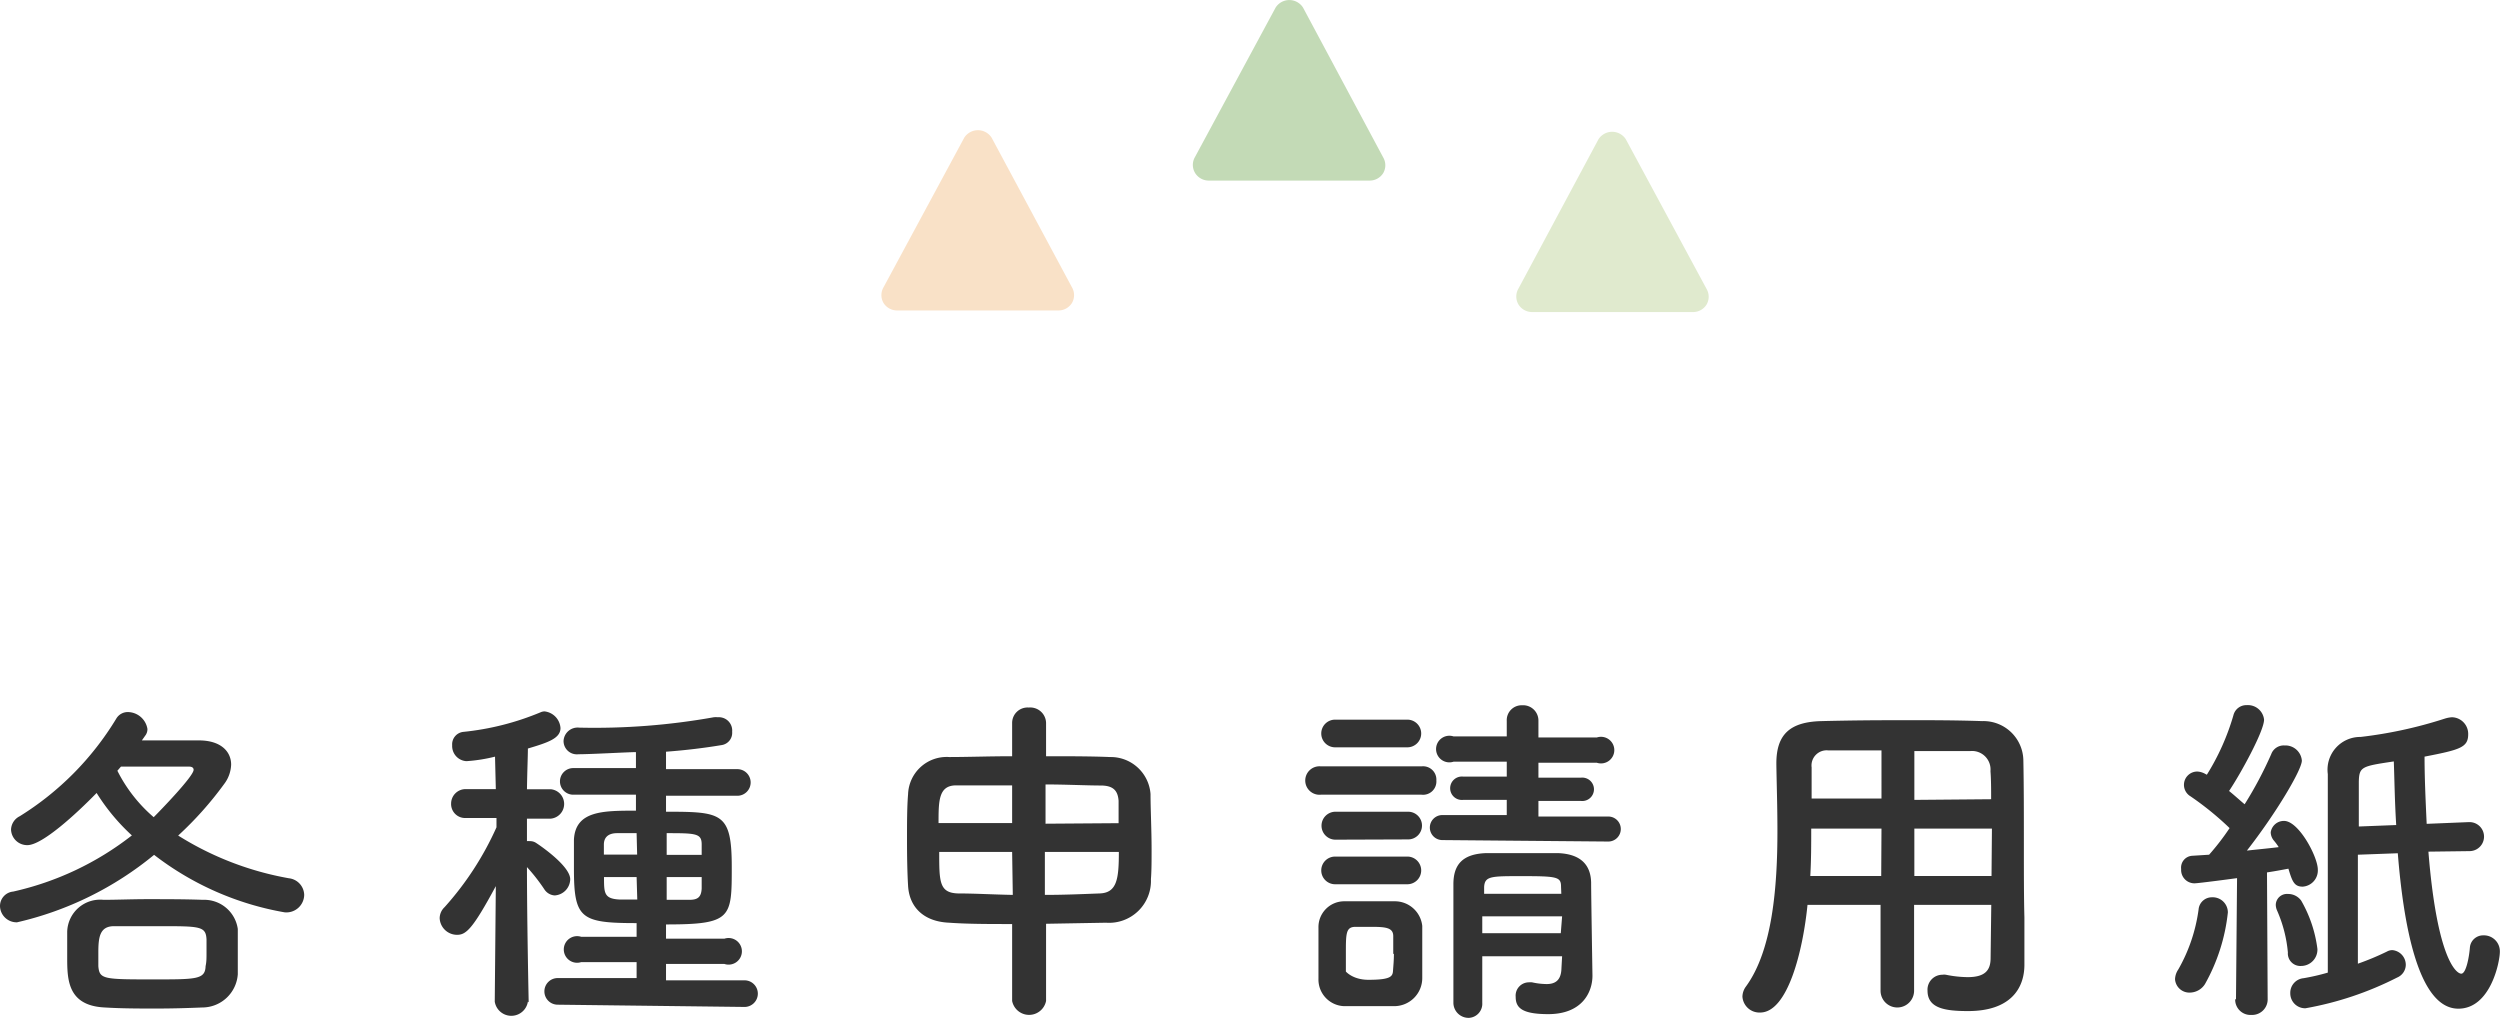
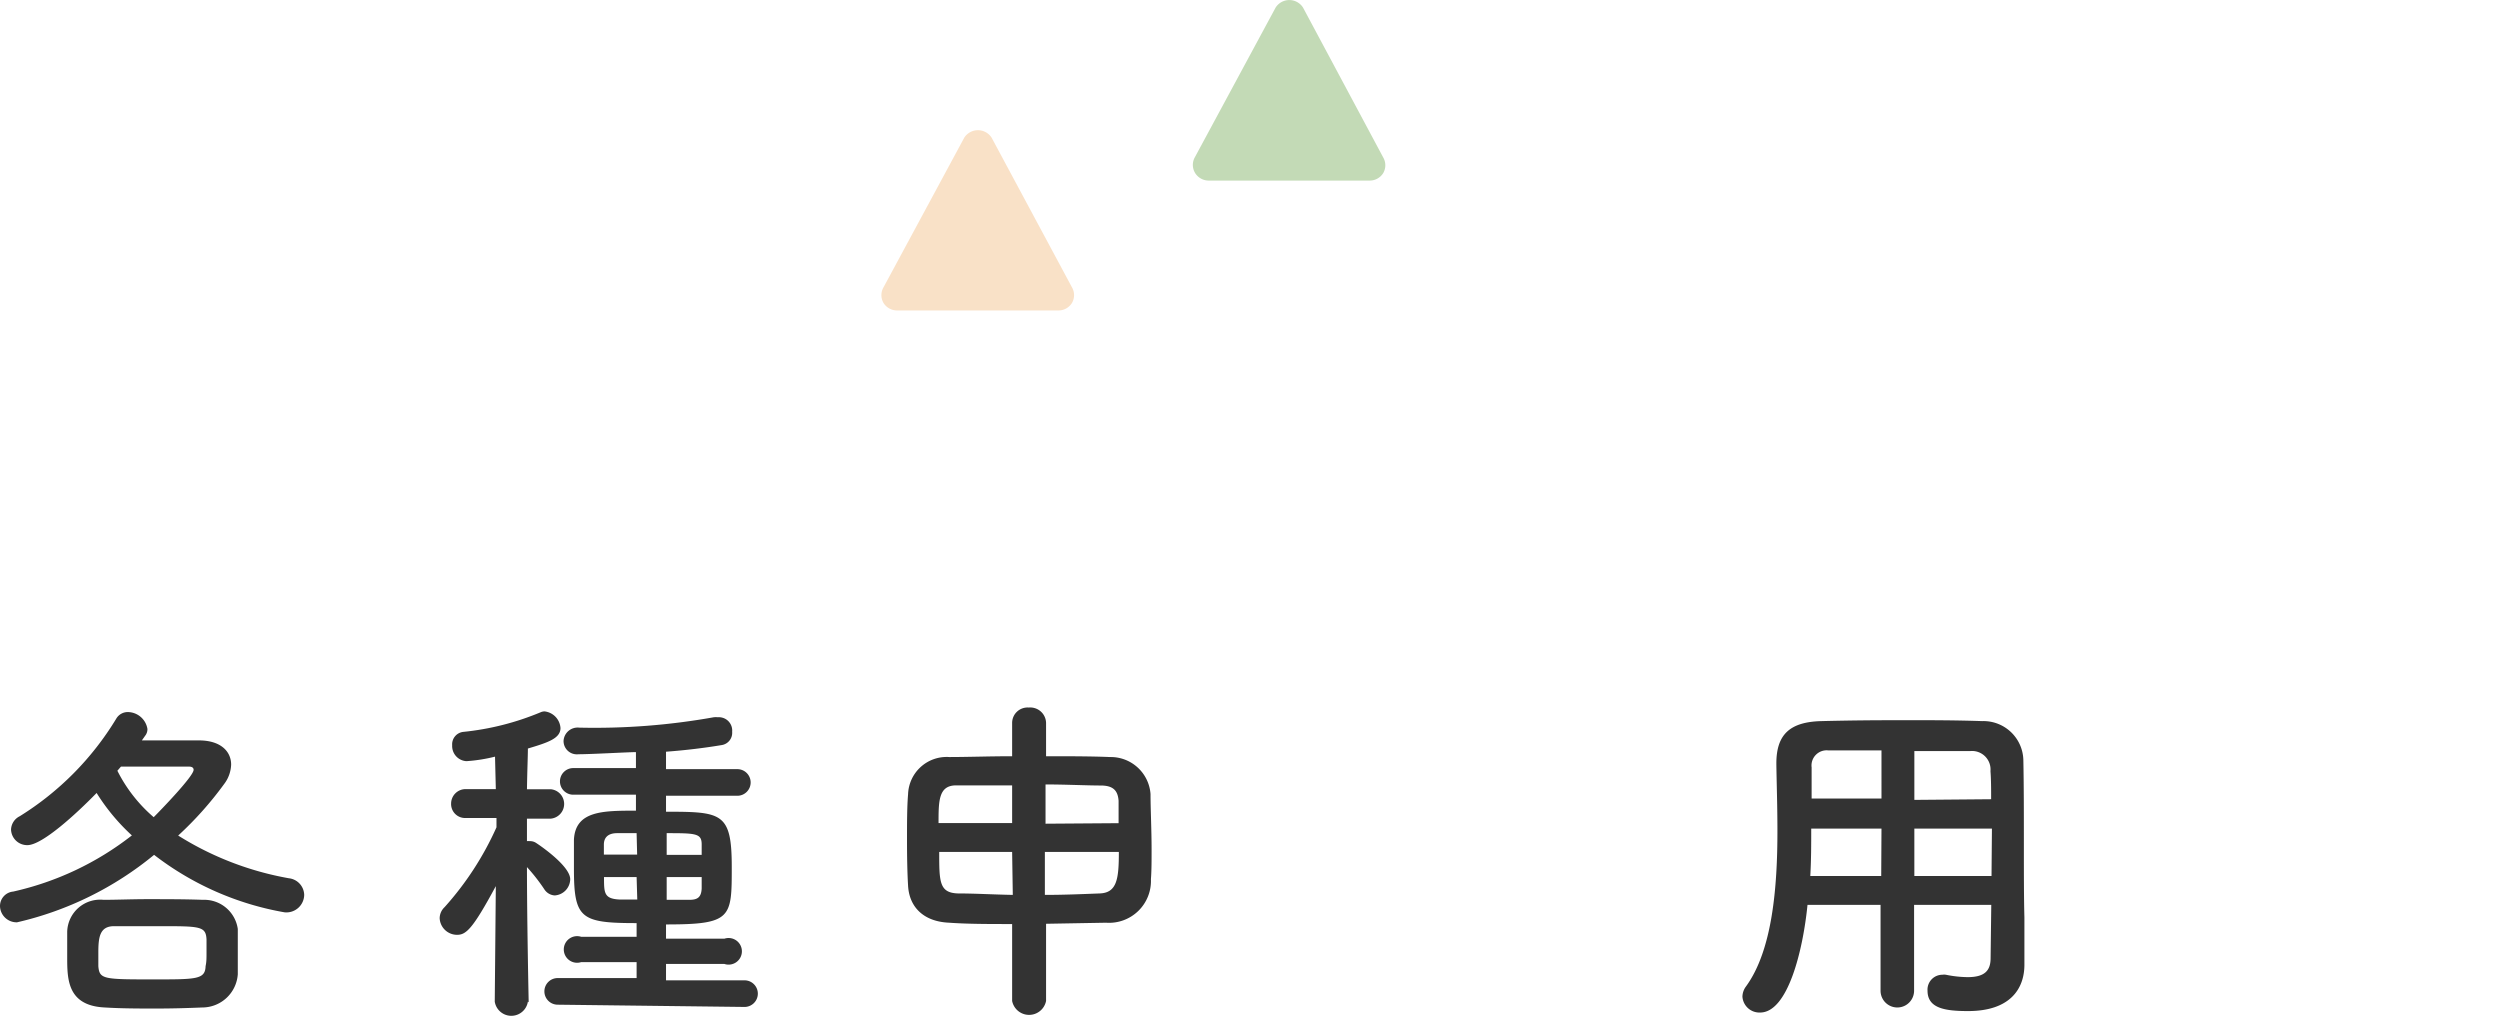
<svg xmlns="http://www.w3.org/2000/svg" viewBox="0 0 187.87 76.49">
  <g transform="translate(-1.61)">
    <g fill="#333">
      <path d="m12.27 55.64h4.29c1.64 0 2.42.83 2.42 1.82a2.55 2.55 0 0 1 -.52 1.45 26.12 26.12 0 0 1 -3.46 3.88 23.24 23.24 0 0 0 8.32 3.21 1.29 1.29 0 0 1 1.15 1.25 1.34 1.34 0 0 1 -1.47 1.31 22.27 22.27 0 0 1 -9.81-4.32 25 25 0 0 1 -10.3 5.07 1.25 1.25 0 0 1 -1.28-1.22 1.09 1.09 0 0 1 .99-1.09 22.39 22.39 0 0 0 8.92-4.22 15.35 15.35 0 0 1 -2.65-3.19c-1.51 1.55-4.08 3.92-5.2 3.92a1.21 1.21 0 0 1 -1.23-1.17 1.16 1.16 0 0 1 .65-1 22.1 22.1 0 0 0 7.26-7.34 1 1 0 0 1 .86-.49 1.51 1.51 0 0 1 1.48 1.27.8.8 0 0 1 -.18.52zm4.53 20.07c-1.2.05-2.34.08-3.49.08s-2.52 0-3.82-.08c-2.81-.13-2.83-2.11-2.83-3.77 0-.68 0-1.35 0-1.92a2.48 2.48 0 0 1 2.73-2.4c1 0 2.13-.05 3.27-.05 1.41 0 2.84 0 4.19.05a2.55 2.55 0 0 1 2.63 2.19v1.71s0 1.2 0 1.69a2.68 2.68 0 0 1 -2.68 2.5zm.33-4.11c0-.36 0-.73 0-1-.05-1-.47-1-3.56-1-1.15 0-2.29 0-3.38 0s-1.19.83-1.19 2v1c.08 1 .39 1 4.21 1 3.17 0 3.82 0 3.85-1 .07-.3.07-.6.07-1zm-6.7-13.68a11.24 11.24 0 0 0 2.73 3.49c.44-.44 3-3.07 3-3.56 0-.16-.13-.24-.34-.24-.55 0-1.33 0-2.21 0s-1.9 0-2.91 0z" />
      <path d="m41.28 75.27a1.26 1.26 0 0 1 -2.49 0l.08-8.68c-1.75 3.25-2.24 3.66-2.92 3.66a1.31 1.31 0 0 1 -1.3-1.25 1.16 1.16 0 0 1 .37-.83 23 23 0 0 0 3.9-6v-.7h-2.29a1.05 1.05 0 0 1 -1.12-1.09 1.09 1.09 0 0 1 1.09-1.08h2.27l-.06-2.44a12 12 0 0 1 -2.15.34 1.14 1.14 0 0 1 -1.07-1.2.94.94 0 0 1 .83-1 20.34 20.34 0 0 0 5.83-1.48.77.77 0 0 1 .28-.06 1.35 1.35 0 0 1 1.2 1.25c0 .78-.94 1.09-2.45 1.54 0 .54-.05 1.71-.07 3.06h1.79a1.11 1.11 0 0 1 0 2.21h-1.79v1.69a.75.75 0 0 1 .21 0 .81.81 0 0 1 .42.1c.1.05 2.62 1.72 2.62 2.76a1.24 1.24 0 0 1 -1.17 1.22 1 1 0 0 1 -.78-.47 13.76 13.76 0 0 0 -1.3-1.66c0 4.08.13 10.16.13 10.16zm2.24.23a1 1 0 1 1 0-2h5.93v-1.2h-4.16a1 1 0 1 1 0-1.9h4.16v-1.03c-4.21 0-4.71-.34-4.71-4.09 0-.78 0-1.61 0-2.18.11-2.18 2.19-2.18 4.66-2.18v-1.2h-4.71a1 1 0 1 1 0-2h4.71v-1.2c-.6 0-3.33.16-4.32.16a1 1 0 0 1 -1.12-1 1.06 1.06 0 0 1 1.17-1 50.84 50.84 0 0 0 10.12-.78 1.62 1.62 0 0 1 .31 0 1 1 0 0 1 1.07 1.09.93.93 0 0 1 -.78 1c-1.25.21-2.71.39-4.19.5v1.31h5.36a1 1 0 1 1 0 2h-5.36v1.2c4.21 0 4.94.07 4.94 4.16 0 3.82 0 4.31-4.94 4.31v1.07h4.39a1 1 0 1 1 0 1.9h-4.39v1.23h5.9a1 1 0 1 1 0 2zm5.93-12.89h-1.46c-.75 0-1 .39-1 .86v.75h2.5zm0 3.3h-2.45c0 1.22 0 1.64 1.22 1.69h1.28zm4.89-2.45c0-.83-.42-.85-2.63-.85v1.63h2.63zm0 2.45h-2.63v1.71h1.69c.6 0 .91-.16.94-.86z" />
      <path d="m77.67 69.44c-1.71 0-3.35 0-4.73-.1-1.92-.08-3-1.17-3.09-2.78-.06-1-.08-2.24-.08-3.46s0-2.44.08-3.41a2.9 2.9 0 0 1 3.09-2.8c1.38 0 3-.06 4.73-.06v-2.52a1.16 1.16 0 0 1 1.25-1.14 1.19 1.19 0 0 1 1.3 1.14v2.52c1.72 0 3.38 0 4.79.06a3 3 0 0 1 3.06 2.78c0 1.12.08 2.7.08 4.16 0 .83 0 1.61-.05 2.23a3.15 3.15 0 0 1 -3.38 3.28l-4.5.08v5.8a1.3 1.3 0 0 1 -2.55 0zm0-10.42c-1.55 0-3 0-4.21 0-1.32 0-1.32 1.17-1.32 2.83h5.53zm0 5h-5.48c0 2.24 0 3.07 1.4 3.12 1.22 0 2.63.08 4.13.11zm8-2.16c0-.62 0-1.22 0-1.69-.06-.75-.39-1.12-1.28-1.14-1.17 0-2.65-.08-4.21-.08v2.95zm-5.54 2.16v3.23c1.43 0 2.83-.06 4.13-.11s1.43-1.12 1.43-3.12z" />
-       <path d="m100.87 59.72a1.07 1.07 0 1 1 0-2.13h7.57a1 1 0 0 1 1.11 1.06 1 1 0 0 1 -1.11 1.07zm5.46 15.89c-.55 0-1.22 0-1.9 0s-1.3 0-1.82 0a2 2 0 0 1 -1.92-2.06c0-.67 0-1.32 0-2s0-1.25 0-1.82a1.94 1.94 0 0 1 1.9-2h1.71s1.51 0 2.11 0a2.07 2.07 0 0 1 2.08 1.85v2s0 1.35 0 1.93a2.11 2.11 0 0 1 -2.16 2.1zm-4.39-19.45a1 1 0 1 1 0-2.08h5.43a1 1 0 1 1 0 2.08zm0 6.94a1 1 0 1 1 .06-2.1h5.43a1 1 0 1 1 0 2.08zm0 3.35a1 1 0 1 1 0-2.08h5.43a1 1 0 1 1 0 2.08zm4.37 5.23c0-.47 0-1 0-1.33 0-.67-.62-.7-1.77-.7-.39 0-.78 0-1.06 0-.73 0-.73.49-.73 2v1.36s.52.62 1.69.62c1.62 0 1.82-.23 1.85-.65s.07-.83.07-1.3zm3.69-8.55a.94.94 0 1 1 0-1.88h4.84v-1.14h-3.28a.88.88 0 1 1 0-1.75h3.28v-1.12h-4a1 1 0 1 1 0-1.9h4v-1.16a1.12 1.12 0 0 1 1.16-1.18 1.15 1.15 0 0 1 1.22 1.14v1.28h4.39a1 1 0 1 1 0 1.9h-4.39v1.12h3.2a.88.88 0 1 1 0 1.75h-3.2v1.17h5.25a.94.94 0 0 1 0 1.88zm9 8.73h-6v3.51a1.06 1.06 0 0 1 -1 1.12 1.14 1.14 0 0 1 -1.17-1.12c0-1.43 0-3 0-4.5s0-3 0-4.42.63-2.28 2.47-2.34h2.68s1.79 0 2.7 0c1.69.06 2.47.86 2.5 2.21 0 .84.1 7 .1 7 0 1.25-.78 2.89-3.32 2.89-2 0-2.45-.49-2.45-1.3a1 1 0 0 1 1-1.09.93.93 0 0 1 .23 0 5.22 5.22 0 0 0 1.09.13c.6 0 1.1-.23 1.12-1.19zm0-3h-6v1.27h5.9zm-.08-2.21c0-.76-.26-.81-3-.81-2.26 0-2.73 0-2.78.81v.52h5.8z" />
      <path d="m151.25 68h-5.8v6.45a1.26 1.26 0 0 1 -2.52 0v-6.45h-5.49c-.34 3.43-1.48 8.09-3.56 8.09a1.28 1.28 0 0 1 -1.33-1.2 1.33 1.33 0 0 1 .26-.75c2-2.73 2.37-7.49 2.37-11.7 0-1.85-.06-3.57-.08-5v-.07c0-2.16 1-3.12 3.38-3.18s4.29-.07 6.37-.07c1.82 0 3.67 0 5.72.07a3 3 0 0 1 3.09 2.89c.08 3.82 0 9 .08 11.86v3.56c0 1.82-1.09 3.48-4.23 3.48-1.72 0-3.05-.2-3.05-1.53a1.12 1.12 0 0 1 1.12-1.2.83.83 0 0 1 .26 0 8.47 8.47 0 0 0 1.64.18c1.33 0 1.72-.54 1.72-1.43zm-8.25-5.73h-5.28c0 1.14 0 2.36-.07 3.56h5.33zm0-5.88c-1.33 0-2.68 0-4 0a1.14 1.14 0 0 0 -1.25 1.28v2.34h5.25zm8.24 3.67c0-.76 0-1.48-.05-2.11a1.39 1.39 0 0 0 -1.51-1.51c-1.4 0-2.8 0-4.21 0v3.67zm.06 2.21h-5.83v3.56h5.8z" />
-       <path d="m166.21 74.59a1.08 1.08 0 0 1 -1.15-1 1.37 1.37 0 0 1 .24-.73 12.41 12.41 0 0 0 1.53-4.52 1 1 0 0 1 1-.91 1.14 1.14 0 0 1 1.2 1.14 14 14 0 0 1 -1.72 5.38 1.36 1.36 0 0 1 -1.1.64zm3.43.52.08-9.12s-2.89.39-3.2.39a1 1 0 0 1 -1-1.07.89.89 0 0 1 .83-1l1.27-.08a18.51 18.51 0 0 0 1.54-2 22.6 22.6 0 0 0 -2.94-2.39 1 1 0 0 1 -.49-.86 1 1 0 0 1 1-1 1.34 1.34 0 0 1 .57.16l.15.08a17.71 17.71 0 0 0 2-4.48 1 1 0 0 1 1-.75 1.22 1.22 0 0 1 1.3 1.09c0 .86-1.77 4.08-2.63 5.36.42.34.81.7 1.17 1a29.14 29.14 0 0 0 2-3.77 1 1 0 0 1 1-.65 1.24 1.24 0 0 1 1.3 1.14c0 .68-1.92 3.93-4.13 6.76.91-.1 1.77-.18 2.39-.26a4.16 4.16 0 0 0 -.36-.49 1 1 0 0 1 -.24-.62 1 1 0 0 1 1-.86c1.11 0 2.54 2.7 2.54 3.66a1.22 1.22 0 0 1 -1.14 1.28c-.62 0-.78-.37-1.07-1.35-.39.07-.93.18-1.61.28l.05 9.49a1.17 1.17 0 0 1 -1.22 1.22 1.15 1.15 0 0 1 -1.22-1.19zm3.9-3.53a10 10 0 0 0 -.81-3.15 1.11 1.11 0 0 1 -.1-.44.84.84 0 0 1 .91-.81 1.21 1.21 0 0 1 1 .5 9.68 9.68 0 0 1 1.22 3.64 1.23 1.23 0 0 1 -1.22 1.27.94.94 0 0 1 -1-1.01zm10.56-7.58c.65 8.08 2.1 9.17 2.47 9.17s.6-1.3.65-2a1 1 0 0 1 1-.88 1.2 1.2 0 0 1 1.25 1.22c0 .78-.7 4.29-3.12 4.29-3.07 0-4.14-6.55-4.55-11.68l-3 .11v8.19a20.26 20.26 0 0 0 2.18-.91.83.83 0 0 1 .42-.11 1.11 1.11 0 0 1 1 1.12 1.05 1.05 0 0 1 -.65.94 24.61 24.61 0 0 1 -6.89 2.31 1.12 1.12 0 0 1 -1.14-1.14 1.1 1.1 0 0 1 1-1.12 16.26 16.26 0 0 0 1.82-.42c0-1.71 0-5.61 0-9.07 0-2.55 0-4.84 0-5.85a2.46 2.46 0 0 1 2.46-2.79 32.7 32.7 0 0 0 6.34-1.38 2.23 2.23 0 0 1 .53-.1 1.25 1.25 0 0 1 1.22 1.27c0 1-.6 1.17-3.28 1.69 0 1.59.08 3.31.16 5.05l3.17-.13h.05a1.09 1.09 0 1 1 0 2.18zm-2.42-2c-.11-1.74-.13-3.38-.18-4.78-2.4.36-2.6.39-2.63 1.51v3.38z" />
    </g>
    <path d="m68 22.76a1.2 1.2 0 0 0 1 .57h12.17a1.19 1.19 0 0 0 1-.57 1.17 1.17 0 0 0 0-1.16l-6.04-11.25a1.22 1.22 0 0 0 -2.06 0l-6.07 11.25a1.17 1.17 0 0 0 0 1.16z" fill="#f9e1c7" />
    <path d="m91.42 13a1.2 1.2 0 0 0 1 .57h12.14a1.19 1.19 0 0 0 1-.57 1.17 1.17 0 0 0 0-1.16l-6.03-11.27a1.22 1.22 0 0 0 -2.06 0l-6.07 11.25a1.17 1.17 0 0 0 .02 1.18z" fill="#c3dab6" />
-     <path d="m115.72 22.88a1.2 1.2 0 0 0 1 .57h12.14a1.19 1.19 0 0 0 1-.57 1.17 1.17 0 0 0 0-1.16l-6.07-11.25a1.22 1.22 0 0 0 -2.06 0l-6.03 11.25a1.17 1.17 0 0 0 .02 1.16z" fill="#e0eace" />
  </g>
</svg>